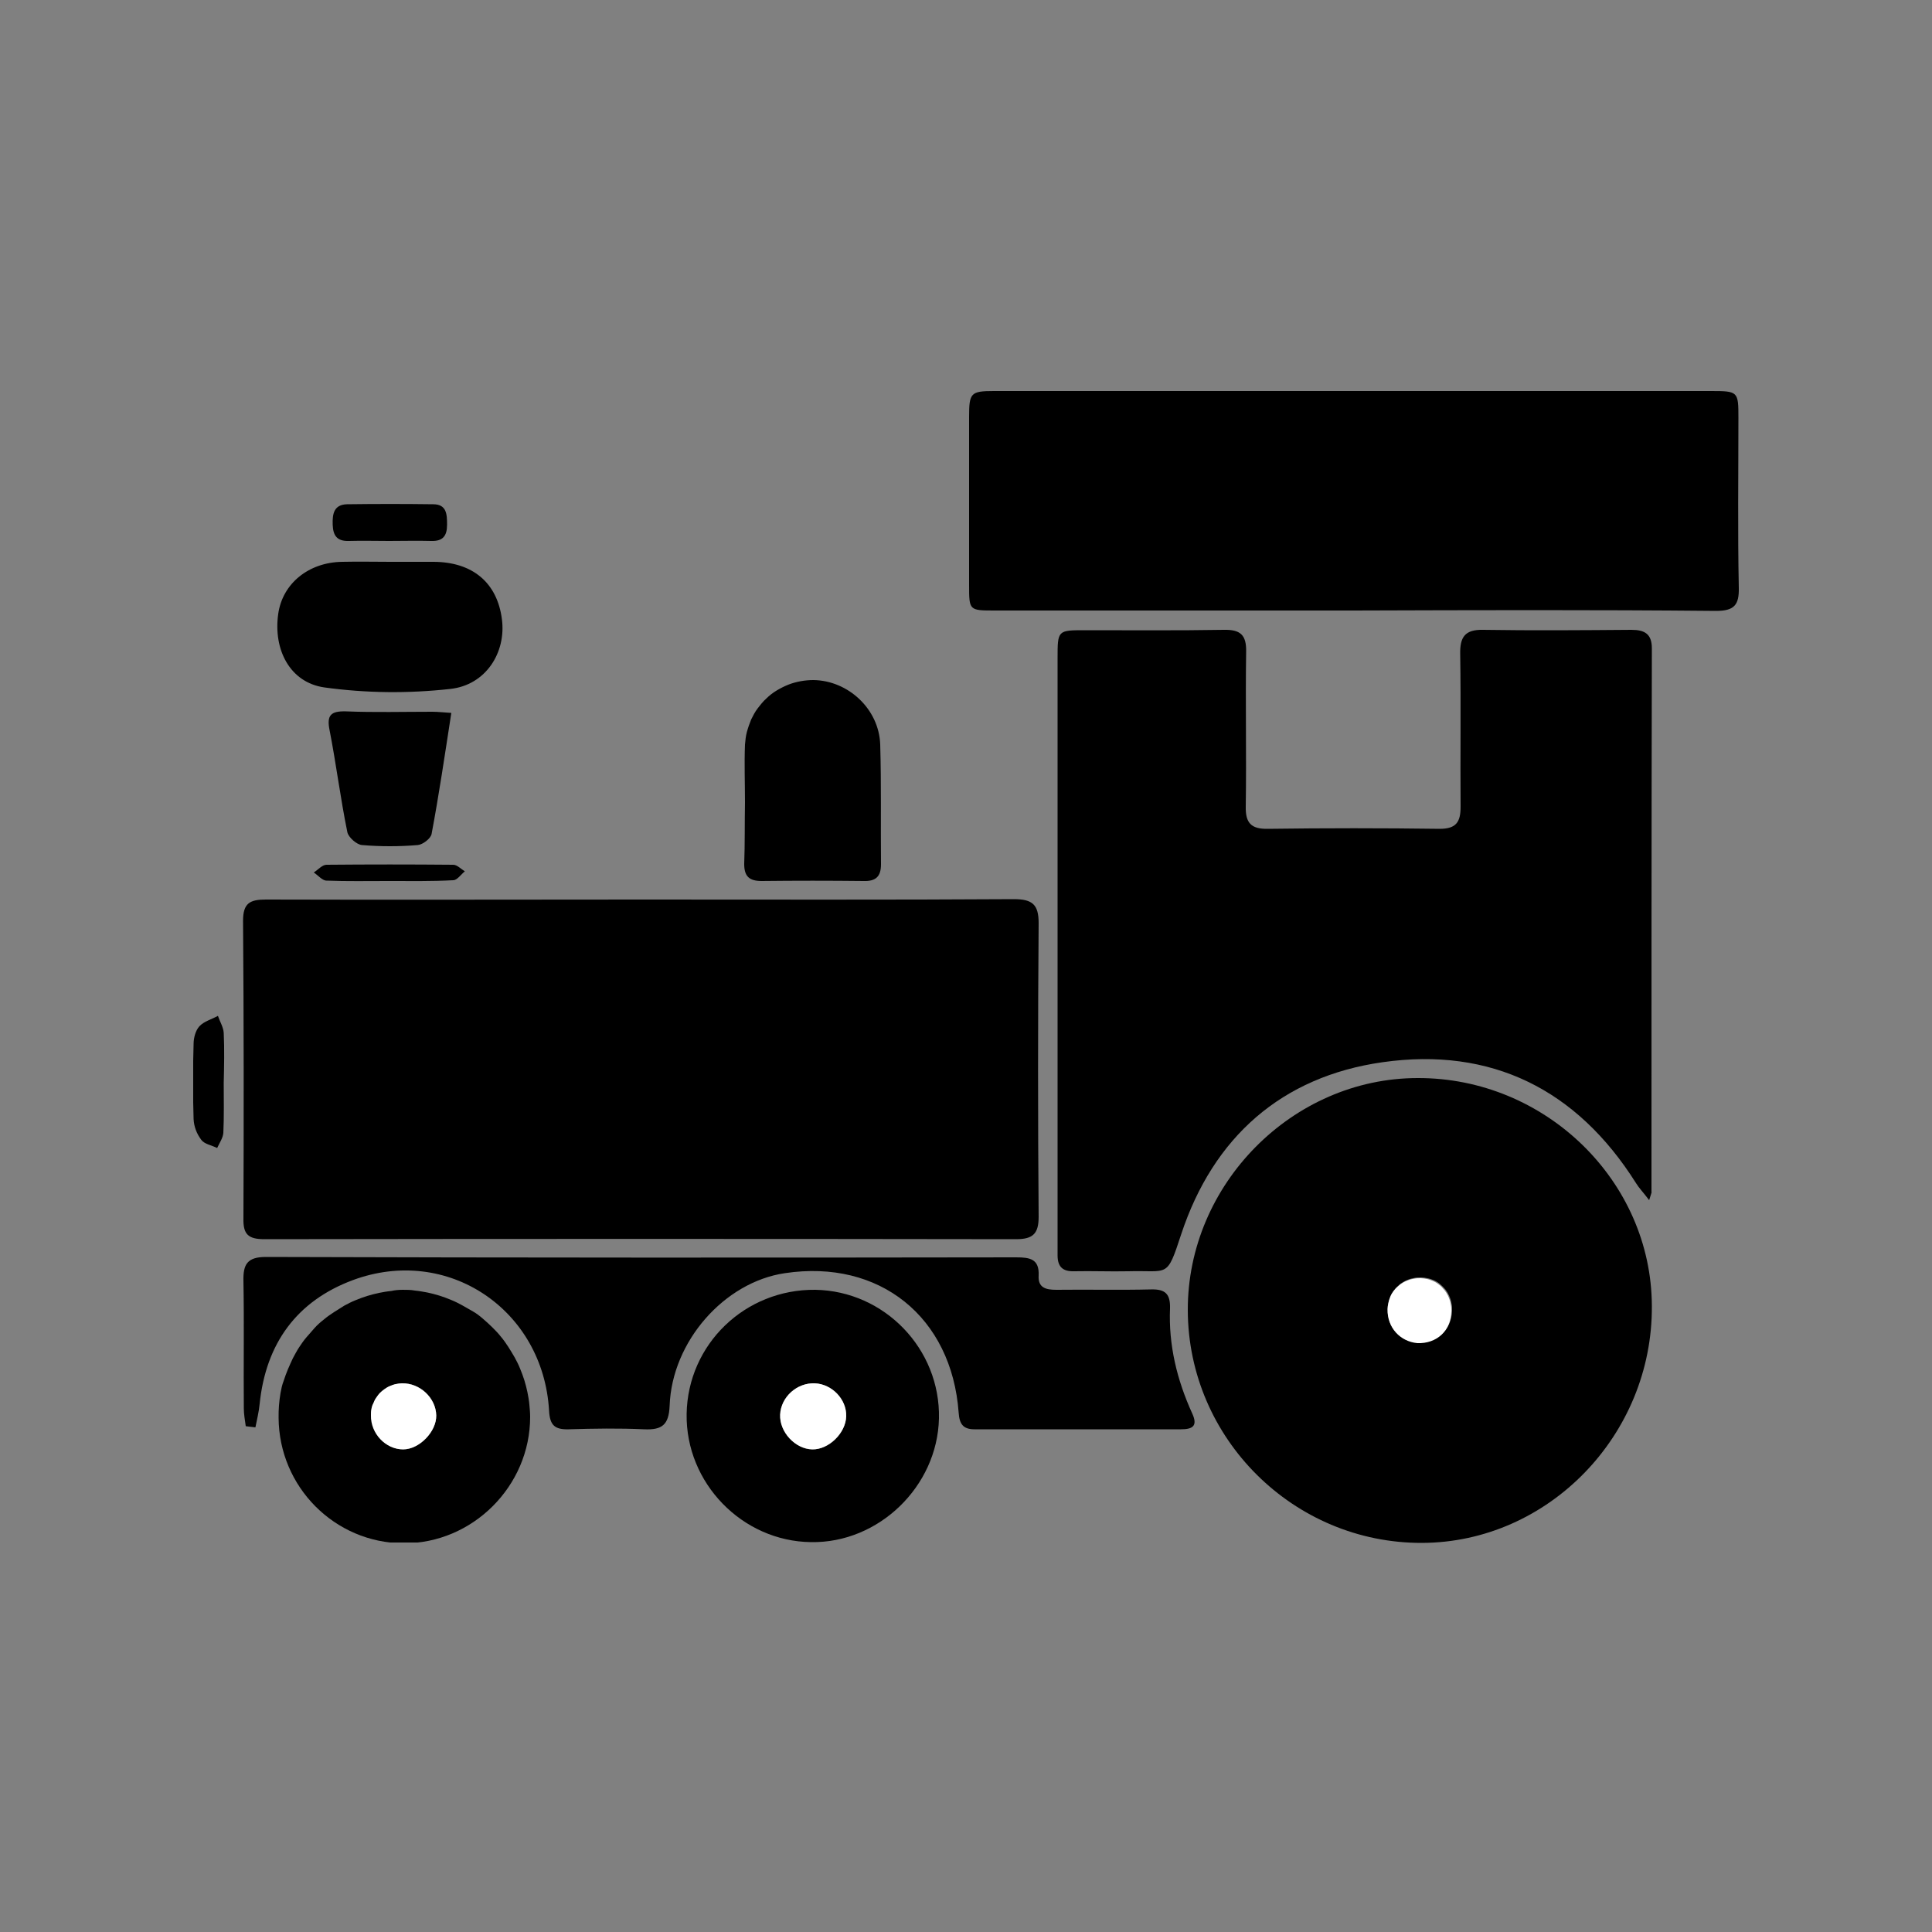
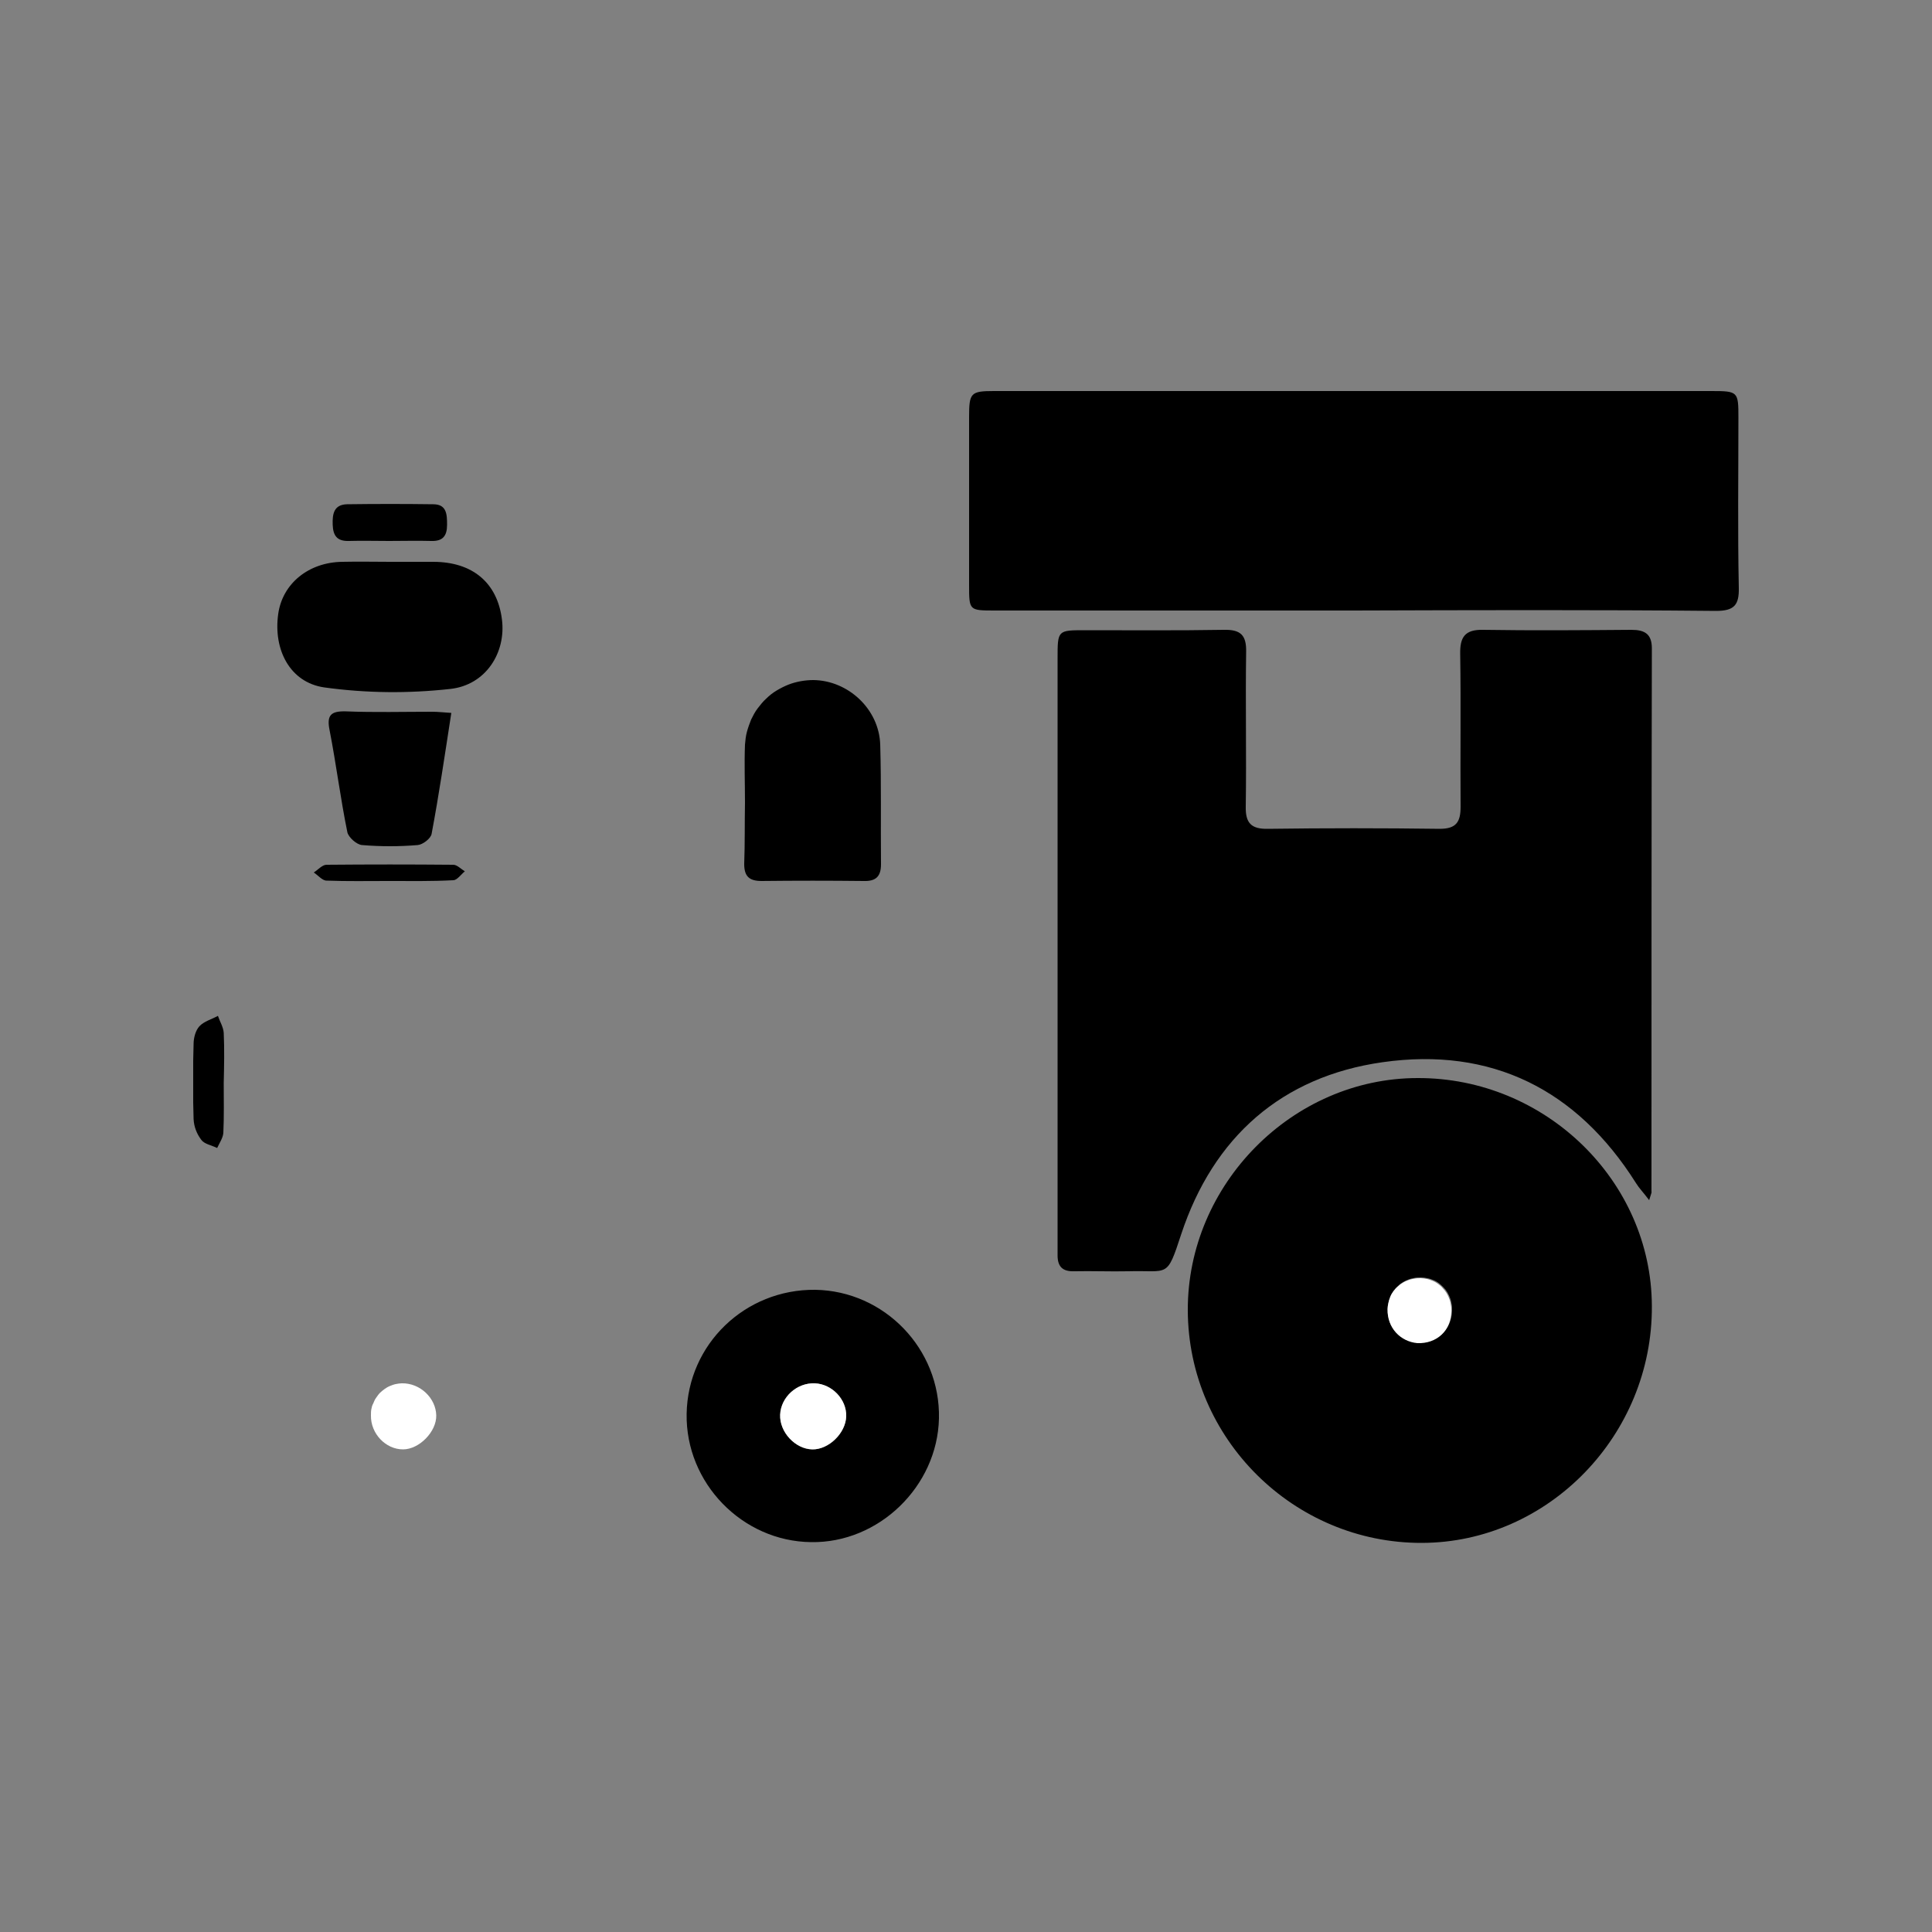
<svg xmlns="http://www.w3.org/2000/svg" xmlns:xlink="http://www.w3.org/1999/xlink" version="1.1" id="Layer_1" x="0px" y="0px" viewBox="0 0 500 500" style="enable-background:new 0 0 500 500;" xml:space="preserve">
  <rect x="0" y="0" width="500" height="500" fill="#808080" stroke="none" />
  <style type="text/css">
	.st0{clip-path:url(#SVGID_00000133510258230716077990000000060876375282020541_);}
	.st1{clip-path:url(#SVGID_00000119106482223148490030000009367653535512349606_);}
	.st2{clip-path:url(#SVGID_00000075155337422196645930000010141396410378939838_);}
	.st3{clip-path:url(#SVGID_00000101787379506245776300000010235819872760486028_);}
	.st4{clip-path:url(#SVGID_00000059304373983372737950000009477401117429731732_);}
	.st5{fill:#FFFFFF;}
</style>
-   <path d="M166.1,232.8c32.1,0,64.2,0.1,96.3-0.1c4.8,0,6.4,1.4,6.4,6.2c-0.2,25.3-0.2,50.7,0,76c0,4.3-1.4,5.8-5.8,5.8  c-64.9-0.1-129.7-0.1-194.6,0c-4.2,0-5.5-1.3-5.4-5.4c0.1-25.7,0.1-51.3-0.1-77c0-4.6,1.8-5.5,5.9-5.5  C101.2,232.9,133.7,232.8,166.1,232.8L166.1,232.8z" />
  <path d="M426.8,310.6c-1.5-2-2.6-3.1-3.4-4.4c-15.3-24.3-37.5-35.3-65.6-31.3c-26.1,3.7-43.8,19.4-52.1,44.5  c-3.8,11.6-3.2,9.3-13.7,9.6c-4.7,0.1-9.3-0.1-14,0c-3,0.1-4.3-1.2-4.3-4.1c0-2.5,0-5,0-7.5c0-49,0-98,0-147c0-7.3,0-7.3,7.1-7.3  c12,0,24,0.1,35.9-0.1c4.3-0.1,5.9,1.3,5.8,5.7c-0.2,13.3,0.1,26.7-0.1,40c-0.1,4.3,1.4,5.9,5.8,5.8c14.8-0.2,29.6-0.2,44.4,0  c4.3,0,5.4-1.8,5.4-5.7c-0.1-13.2,0.1-26.3-0.1-39.5c-0.1-4.4,1.2-6.4,5.9-6.3c12.8,0.2,25.6,0.1,38.4,0c3.5,0,5.3,1.1,5.3,4.8  c-0.1,46.8-0.1,93.7-0.1,140.6C427.5,308.6,427.3,308.9,426.8,310.6z" />
  <g>
    <defs>
      <rect id="SVGID_1_" x="250.7" y="101.2" width="199.3" height="57.4" />
    </defs>
    <clipPath id="SVGID_00000054948290421907482520000015684342285215688847_">
      <use xlink:href="#SVGID_1_" style="overflow:visible;" />
    </clipPath>
    <g style="clip-path:url(#SVGID_00000054948290421907482520000015684342285215688847_);">
      <path d="M350.3,158c-30.9,0-61.8,0-92.8,0c-6.7,0-6.7,0-6.7-6.6c0-14.5,0-29,0-43.5c0-6.2,0.4-6.7,6.4-6.7c61.8,0,123.7,0,185.6,0    c7,0,7.1,0.1,7.1,6.9c0,14.7-0.2,29.3,0.1,44c0.1,4.5-1.2,6-5.9,6C412.8,157.8,381.5,157.9,350.3,158L350.3,158z" />
    </g>
  </g>
  <g>
    <defs>
      <rect id="SVGID_00000061438051370544754590000009090695484294858113_" x="306.7" y="278.7" width="121.3" height="120.6" />
    </defs>
    <clipPath id="SVGID_00000076580187030473757120000015627617136690498694_">
      <use xlink:href="#SVGID_00000061438051370544754590000009090695484294858113_" style="overflow:visible;" />
    </clipPath>
    <g style="clip-path:url(#SVGID_00000076580187030473757120000015627617136690498694_);">
      <path d="M307.4,339.1c-0.1-32.6,27.1-60.1,59.5-60.1c33-0.1,60.5,26.6,60.6,59c0.2,33.4-26.8,61.2-59.5,61.3    C334.8,399.4,307.5,372.3,307.4,339.1z M359.1,338.8c-0.1,4.8,3.2,8.4,7.9,8.6c5,0.2,8.6-3.2,8.8-8.2c0-0.5,0-1.1-0.1-1.6    s-0.2-1.1-0.4-1.6c-0.2-0.5-0.4-1-0.7-1.5c-0.3-0.5-0.6-0.9-1-1.3c-0.4-0.4-0.8-0.8-1.2-1.1c-0.4-0.3-0.9-0.6-1.4-0.8    s-1-0.4-1.6-0.5c-0.5-0.1-1.1-0.2-1.6-0.2c-0.5,0-1.1,0-1.6,0.1c-0.5,0.1-1.1,0.2-1.6,0.4c-0.5,0.2-1,0.4-1.5,0.7    c-0.5,0.3-0.9,0.6-1.3,1c-0.4,0.4-0.8,0.8-1.1,1.2c-0.3,0.4-0.6,0.9-0.8,1.4c-0.2,0.5-0.4,1-0.5,1.6    C359.2,337.8,359.1,338.3,359.1,338.8z" />
    </g>
  </g>
-   <path d="M63.6,369.1c-0.2-1.5-0.5-3.1-0.5-4.6c-0.1-11,0.1-22-0.1-33c-0.1-4.3,1-6.2,5.8-6.2c64.7,0.2,129.4,0.2,194.2,0.1  c3.5,0,6,0.4,5.8,4.7c-0.2,3.2,1.9,3.7,4.6,3.7c8.2-0.1,16.3,0.1,24.5-0.1c3.7-0.1,5,1.2,4.9,4.9c-0.4,9.5,1.8,18.5,5.7,27.1  c1.6,3.4,0.1,4.2-2.9,4.2c-17.8,0-35.6,0-53.4,0c-2.9,0-3.9-1.3-4.1-4.3c-1.8-24.8-20.5-39.8-45-36.1c-15.6,2.3-29.2,17.6-29.8,34.3  c-0.2,5-2,6.3-6.6,6.1c-6.5-0.3-13-0.2-19.5,0c-3.6,0.1-4.9-1-5.1-4.8c-1.5-26.2-26.3-42.9-50.8-33.8c-14.5,5.4-22.5,16.4-24.1,32  c-0.2,2.1-0.7,4.1-1.1,6.1L63.6,369.1z" />
  <g>
    <defs>
      <rect id="SVGID_00000030473088766875783430000006668820698032786316_" x="177.3" y="333.3" width="66.7" height="65.9" />
    </defs>
    <clipPath id="SVGID_00000083800237597363223350000011726046679593943952_">
      <use xlink:href="#SVGID_00000030473088766875783430000006668820698032786316_" style="overflow:visible;" />
    </clipPath>
    <g style="clip-path:url(#SVGID_00000083800237597363223350000011726046679593943952_);">
      <path d="M177.7,365.9c0.3-18,15.1-32.3,33.3-32.1c17.9,0.3,32.4,15.3,32,33.3c-0.4,17.6-15.6,32.3-33.1,32    C192.1,398.9,177.4,383.8,177.7,365.9z M210.2,375.1c4.3,0.1,8.7-4.2,8.8-8.6c0.1-4.4-3.7-8.3-8.1-8.5c-4.6-0.2-8.8,3.5-9,8.1    C201.7,370.6,205.8,375,210.2,375.1z" />
    </g>
  </g>
  <g>
    <defs>
-       <rect id="SVGID_00000177464775188308509600000013981331130489239463_" x="70.7" y="333.3" width="66.7" height="65.9" />
-     </defs>
+       </defs>
    <clipPath id="SVGID_00000083778302320625061040000012833260154844716169_">
      <use xlink:href="#SVGID_00000177464775188308509600000013981331130489239463_" style="overflow:visible;" />
    </clipPath>
    <g style="clip-path:url(#SVGID_00000083778302320625061040000012833260154844716169_);">
      <path d="M104.2,333.8c1.1,0,2.1,0,3.2,0.2c1.1,0.1,2.1,0.3,3.2,0.5c1,0.2,2.1,0.5,3.1,0.8c1,0.3,2,0.7,3,1.1c1,0.4,2,0.9,2.9,1.4    c0.9,0.5,1.9,1.1,2.8,1.6s1.8,1.2,2.6,1.9c0.8,0.7,1.6,1.4,2.4,2.2c0.8,0.8,1.5,1.5,2.2,2.4c0.7,0.8,1.3,1.7,1.9,2.6    s1.1,1.8,1.7,2.8c0.5,0.9,1,1.9,1.4,2.9c0.4,1,0.8,2,1.1,3c0.3,1,0.6,2.1,0.8,3.1c0.2,1,0.4,2.1,0.5,3.2c0.1,1.1,0.2,2.1,0.2,3.2    c0,17.9-14.9,32.8-32.8,32.7c-17.8-0.1-32.2-14.6-32.3-32.5c0-1.1,0-2.1,0.1-3.2s0.2-2.1,0.4-3.2c0.2-1.1,0.4-2.1,0.8-3.1    c0.3-1,0.7-2,1.1-3c0.4-1,0.9-2,1.3-2.9c0.5-0.9,1-1.9,1.6-2.8c0.6-0.9,1.2-1.8,1.9-2.6c0.7-0.8,1.4-1.6,2.1-2.4s1.5-1.5,2.4-2.2    c0.8-0.7,1.7-1.3,2.6-1.9c0.9-0.6,1.8-1.1,2.7-1.7c0.9-0.5,1.9-1,2.9-1.4s2-0.8,3-1.1c1-0.3,2.1-0.6,3.1-0.8    c1-0.2,2.1-0.4,3.2-0.5C102.1,333.9,103.2,333.8,104.2,333.8z M112.9,366.3c-0.1-4.5-4.2-8.4-8.8-8.3c-0.5,0-1.1,0.1-1.6,0.2    c-0.5,0.1-1,0.3-1.5,0.5c-0.5,0.2-1,0.5-1.4,0.8c-0.4,0.3-0.9,0.6-1.2,1c-0.4,0.4-0.7,0.8-1,1.3c-0.3,0.5-0.5,0.9-0.7,1.4    c-0.2,0.5-0.4,1-0.5,1.5c-0.1,0.5-0.1,1.1-0.1,1.6c0,4.7,3.9,8.8,8.3,8.8C108.5,375.1,112.9,370.6,112.9,366.3z" />
    </g>
  </g>
  <path d="M101.1,145.4c3.7,0,7.3,0,11,0c10.2,0,16.6,5.4,17.8,14.9c1.1,8.5-4.1,17-13.4,18c-10.9,1.2-21.7,1.1-32.6-0.4  c-8.9-1.3-13.2-9.8-11.9-19c1.1-7.9,7.9-13.4,16.6-13.5C92.8,145.3,96.9,145.4,101.1,145.4z" />
  <path d="M192.8,207.7c0-5-0.2-10,0-15c0.1-1.1,0.2-2.2,0.5-3.3c0.3-1.1,0.7-2.2,1.1-3.2c0.5-1,1-2,1.7-2.9c0.7-0.9,1.4-1.8,2.2-2.5  c0.8-0.8,1.7-1.5,2.7-2.1c1-0.6,2-1.1,3-1.5c1-0.4,2.1-0.7,3.2-0.9c1.1-0.2,2.2-0.3,3.3-0.3c9,0.1,17,7.5,17.3,16.7  c0.3,10.3,0.1,20.6,0.2,31c0,3.2-1.4,4.4-4.5,4.3c-8.8-0.1-17.6-0.1-26.4,0c-3.2,0-4.5-1.2-4.5-4.4  C192.8,218.3,192.7,213,192.8,207.7L192.8,207.7z" />
  <path d="M116.8,184.5c-1.7,11-3.2,21.2-5.1,31.3c-0.2,1.2-2.3,2.8-3.6,2.9c-4.8,0.4-9.6,0.4-14.4,0c-1.4-0.1-3.5-2-3.8-3.3  c-1.8-8.8-2.9-17.7-4.6-26.4c-0.8-3.9,0.3-5,4.2-4.9c7.4,0.3,14.9,0.1,22.4,0.1C113.4,184.2,115,184.4,116.8,184.5z" />
  <path d="M100.7,140c-3.5,0-7-0.1-10.4,0c-3.1,0.1-4.1-1.4-4.2-4.2c-0.1-2.8,0.3-5.2,3.7-5.3c7.4-0.1,14.9-0.1,22.3,0  c3.5,0,3.6,2.6,3.6,5.3c0,2.9-1.1,4.3-4.1,4.2C108,139.9,104.3,140,100.7,140L100.7,140z" />
  <g>
    <defs>
      <rect id="SVGID_00000018919160564872816630000010784126795529967760_" x="50" y="262.7" width="8.7" height="34.7" />
    </defs>
    <clipPath id="SVGID_00000170982011210480990810000011829941589612415639_">
      <use xlink:href="#SVGID_00000018919160564872816630000010784126795529967760_" style="overflow:visible;" />
    </clipPath>
    <g style="clip-path:url(#SVGID_00000170982011210480990810000011829941589612415639_);">
      <path d="M57.9,280.3c0,4.3,0.1,8.6-0.1,12.9c-0.1,1.3-1,2.6-1.6,3.9c-1.4-0.7-3.3-1-4.1-2.1c-1.2-1.6-1.9-3.4-2-5.4    c-0.2-6.5-0.2-12.9,0-19.4c0-1.6,0.5-3.5,1.5-4.6c1.2-1.3,3.2-1.8,4.8-2.7c0.5,1.5,1.4,2.9,1.5,4.4    C58.1,271.6,58,275.9,57.9,280.3L57.9,280.3z" />
    </g>
  </g>
  <path d="M100.4,228c-5.3,0-10.6,0.1-15.9-0.1c-1.1,0-2.2-1.4-3.3-2.1c1.1-0.7,2.2-2,3.3-2c10.9-0.1,21.8-0.1,32.8,0c1,0,2,1.1,3,1.7  c-1,0.8-2,2.3-3,2.3C111.7,228.1,106.1,228,100.4,228z" />
  <path class="st5" d="M359.1,338.8c0-0.5,0.1-1.1,0.2-1.6c0.1-0.5,0.3-1.1,0.5-1.6c0.2-0.5,0.5-1,0.8-1.4c0.3-0.4,0.7-0.9,1.1-1.2  c0.4-0.4,0.8-0.7,1.3-1c0.5-0.3,0.9-0.5,1.5-0.7c0.5-0.2,1-0.3,1.6-0.4c0.5-0.1,1.1-0.1,1.6-0.1s1.1,0.1,1.6,0.2  c0.5,0.1,1,0.3,1.5,0.5c0.5,0.2,1,0.5,1.4,0.8c0.4,0.3,0.9,0.7,1.2,1.1c0.4,0.4,0.7,0.8,1,1.3s0.5,0.9,0.7,1.5  c0.2,0.5,0.3,1,0.4,1.6c0.1,0.5,0.1,1.1,0.1,1.6c-0.1,5-3.8,8.4-8.8,8.2C362.4,347.2,359,343.6,359.1,338.8z" />
  <path class="st5" d="M210.2,375.1c-4.4-0.1-8.5-4.5-8.3-9c0.2-4.5,4.3-8.3,9-8.1c4.4,0.2,8.2,4.1,8.1,8.5  C218.9,370.9,214.4,375.2,210.2,375.1z" />
  <path class="st5" d="M112.9,366.3c0.1,4.2-4.4,8.8-8.6,8.8c-4.5,0-8.4-4.1-8.3-8.8c0-0.5,0-1.1,0.1-1.6c0.1-0.5,0.2-1,0.5-1.5  c0.2-0.5,0.4-1,0.7-1.4c0.3-0.4,0.6-0.9,1-1.3c0.4-0.4,0.8-0.7,1.2-1c0.4-0.3,0.9-0.6,1.4-0.8c0.5-0.2,1-0.4,1.5-0.5  c0.5-0.1,1.1-0.2,1.6-0.2C108.7,357.9,112.8,361.8,112.9,366.3z" />
</svg>